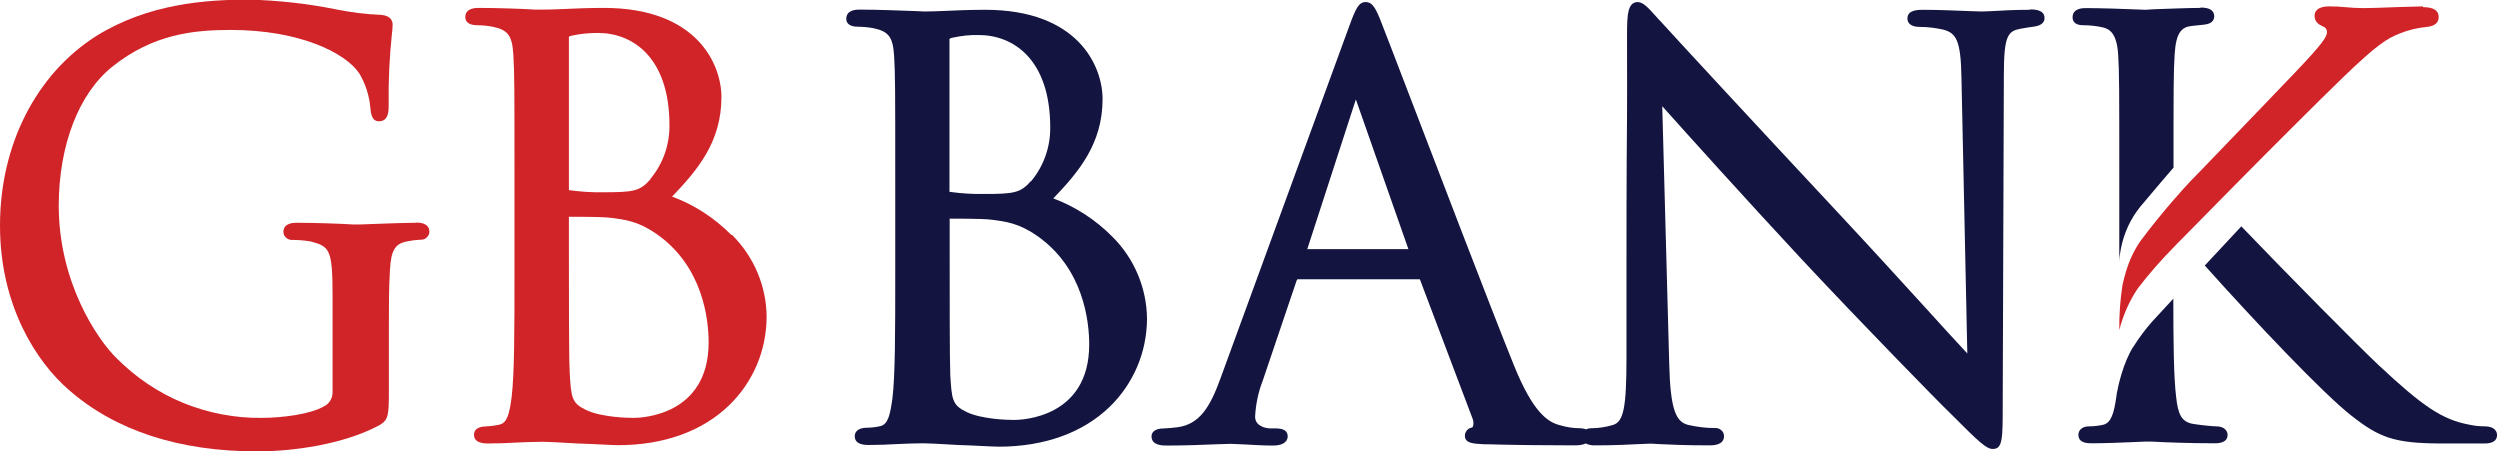
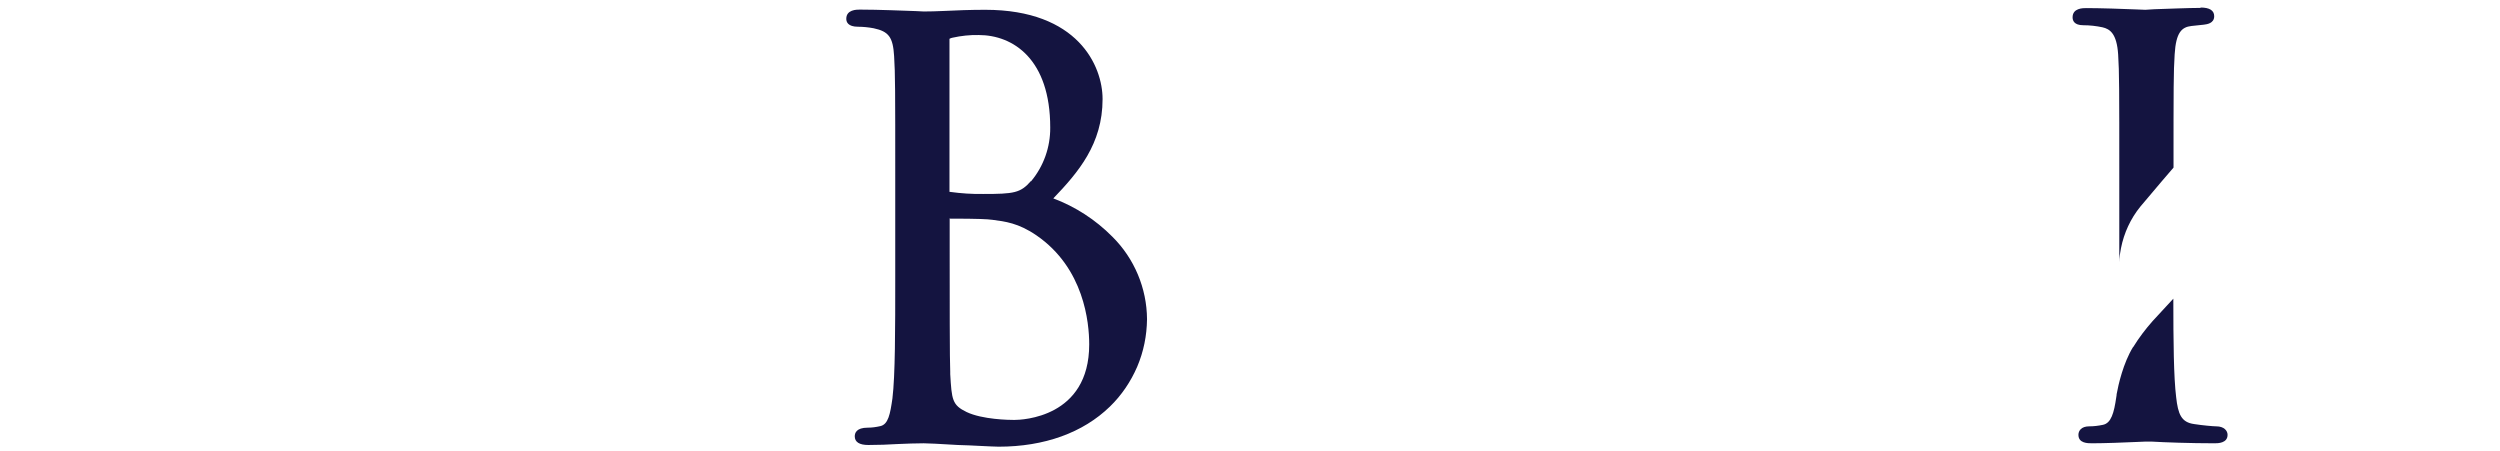
<svg xmlns="http://www.w3.org/2000/svg" width="288" height="52" viewBox="0 0 288 52" fill="none">
  <g clip-path="url(#clip0_4626_44854)">
-     <path d="M84.259 27.074C82.328 25.121 80.007 23.603 77.425 22.648C80.31 19.633 83.109 16.379 83.109 11.194C83.109 7.376 80.267 0.911 69.572 0.911C67.837 0.911 66.209 0.976 64.908 1.041C63.953 1.085 63.129 1.106 62.5 1.106H61.654C60.265 1.02 57.38 0.911 55.167 0.911C54.798 0.911 53.605 0.911 53.605 1.974C53.605 2.321 53.779 2.907 54.994 2.907C55.58 2.907 56.187 2.972 56.773 3.081C58.53 3.449 59.007 4.122 59.137 6.291C59.267 8.352 59.267 10.174 59.267 20.284V31.716C59.267 37.812 59.267 43.062 58.942 45.73C58.703 47.531 58.465 48.724 57.532 48.919C57.055 49.028 56.577 49.093 56.1 49.115C54.777 49.115 54.603 49.722 54.603 50.091C54.603 50.742 55.124 51.089 56.187 51.089C57.358 51.089 58.465 51.045 59.549 50.98C60.634 50.937 61.567 50.894 62.565 50.894C62.782 50.894 64.582 50.959 66.513 51.089C67.381 51.111 68.292 51.154 69.095 51.197C70.049 51.241 70.808 51.284 71.199 51.284C76.471 51.284 80.918 49.679 84.02 46.663C85.365 45.362 86.45 43.778 87.187 42.042C87.925 40.307 88.294 38.441 88.315 36.576C88.315 32.996 86.862 29.59 84.345 27.074M74.93 20.652C73.716 22.041 72.978 22.149 69.42 22.149C68.14 22.171 66.86 22.084 65.602 21.911H65.537C65.537 21.911 65.537 21.759 65.537 21.715V4.295C65.537 4.295 65.537 4.252 65.537 4.23C65.645 4.165 65.776 4.122 65.906 4.1C66.882 3.883 67.902 3.796 68.9 3.796C72.869 3.796 77.121 6.595 77.121 14.426C77.143 16.704 76.362 18.895 74.909 20.631L74.93 20.652ZM65.537 24.97C68.9 24.97 70.028 25.035 70.396 25.1H70.44C71.937 25.295 73.477 25.468 75.559 26.9C81.048 30.675 81.634 36.923 81.634 39.439C81.634 47.878 73.889 48.139 73 48.139C72.392 48.139 69.333 48.095 67.511 47.227C65.841 46.425 65.797 45.796 65.624 42.867V42.607C65.537 41.652 65.537 33.495 65.537 28.614V24.991V24.97Z" fill="#D12429" />
-     <path d="M47.9 25.664C46.511 25.664 44.06 25.772 42.607 25.816L41.544 25.859H40.697C39.309 25.772 36.402 25.664 34.211 25.664C33.842 25.664 32.649 25.664 32.649 26.727C32.649 26.857 32.693 26.987 32.736 27.096C32.801 27.204 32.866 27.312 32.975 27.399C33.061 27.486 33.191 27.551 33.322 27.594C33.452 27.638 33.582 27.66 33.712 27.638C34.406 27.638 35.1 27.703 35.773 27.811C37.942 28.397 38.311 28.657 38.311 33.994V45.036C38.333 45.405 38.268 45.774 38.073 46.099C37.899 46.425 37.617 46.685 37.27 46.837C35.73 47.726 32.497 48.138 30.133 48.138C27.052 48.182 23.972 47.574 21.13 46.425C18.266 45.253 15.685 43.518 13.493 41.327C11.172 39.092 6.768 32.475 6.768 23.711C6.768 16.726 9.09 10.717 12.995 7.636C17.637 3.948 22.258 3.449 26.575 3.449C34.493 3.449 39.808 6.074 41.392 8.461C42.129 9.697 42.563 11.085 42.672 12.517C42.737 13.06 42.824 13.971 43.648 13.971C44.776 13.971 44.776 12.778 44.776 12.062C44.733 9.35 44.863 6.617 45.145 3.927C45.188 3.579 45.231 3.211 45.231 2.842C45.231 2.473 45.08 1.822 43.93 1.714C42.194 1.649 40.459 1.432 38.745 1.085C35.426 0.412 32.063 0.043 28.701 -0.043C23.646 -0.043 17.095 0.434 11.129 4.122C4.144 8.547 0 16.704 0 25.989C0 35.274 4.252 41.739 7.918 44.906C13.298 49.614 20.631 52 29.634 52C33.69 52 39.504 51.219 43.67 49.006C44.754 48.377 44.798 47.878 44.798 45.036V37.747C44.798 35.035 44.798 33.083 44.928 31.022C45.058 28.831 45.514 28.072 46.88 27.811C47.379 27.703 47.9 27.638 48.42 27.616C48.551 27.616 48.681 27.616 48.811 27.573C48.941 27.529 49.05 27.464 49.136 27.378C49.223 27.291 49.31 27.182 49.375 27.074C49.44 26.965 49.462 26.835 49.462 26.705C49.462 25.642 48.269 25.642 47.9 25.642" fill="#D12429" />
    <path d="M121.333 22.865C124.219 19.85 127.017 16.596 127.017 11.411C127.017 7.593 124.175 1.128 113.502 1.128C111.766 1.128 110.139 1.193 108.838 1.258C107.883 1.302 107.059 1.323 106.408 1.323L105.562 1.28C104.152 1.237 101.288 1.106 99.054 1.106C98.685 1.106 97.492 1.106 97.492 2.169C97.492 2.517 97.665 3.081 98.859 3.081C99.444 3.081 100.052 3.146 100.637 3.254C102.395 3.623 102.872 4.295 103.002 6.465C103.132 8.526 103.132 10.348 103.132 20.457V31.89C103.132 37.964 103.132 43.236 102.807 45.904C102.547 47.705 102.33 48.898 101.397 49.093C100.92 49.202 100.442 49.267 99.965 49.267C98.642 49.267 98.468 49.896 98.468 50.265C98.468 50.915 98.989 51.263 100.03 51.263C101.202 51.263 102.308 51.219 103.393 51.154C104.477 51.111 105.41 51.067 106.408 51.067C106.625 51.067 108.426 51.132 110.356 51.263C111.224 51.284 112.135 51.328 112.938 51.371C113.892 51.414 114.652 51.458 115.042 51.458C120.314 51.458 124.761 49.852 127.863 46.837C129.208 45.535 130.271 43.952 131.009 42.238C131.746 40.502 132.115 38.658 132.137 36.771C132.115 33.213 130.683 29.786 128.145 27.269C126.214 25.317 123.872 23.798 121.312 22.844M118.773 20.848C117.559 22.236 116.821 22.345 113.263 22.345C111.983 22.366 110.703 22.28 109.445 22.106H109.38C109.38 22.106 109.38 21.954 109.38 21.911V4.469C109.489 4.404 109.619 4.361 109.749 4.339C110.725 4.122 111.745 4.013 112.743 4.035C116.734 4.035 120.986 6.834 120.986 14.687C121.008 16.943 120.227 19.156 118.773 20.891V20.848ZM109.38 25.186C112.743 25.186 113.871 25.252 114.239 25.317H114.283C115.78 25.512 117.32 25.686 119.403 27.117C124.891 30.892 125.477 37.161 125.477 39.678C125.477 48.117 117.732 48.377 116.843 48.377C116.257 48.377 113.176 48.334 111.354 47.466C109.684 46.663 109.64 46.034 109.467 43.106V42.845C109.402 41.891 109.402 33.734 109.402 28.853V25.23H109.38V25.186Z" fill="#141440" />
-     <path d="M233.837 1.128C232.058 1.128 230.518 1.215 229.477 1.28C228.956 1.302 228.544 1.323 228.305 1.323C228.067 1.323 227.568 1.302 226.917 1.28C225.572 1.237 223.511 1.128 221.559 1.128C220.973 1.128 219.736 1.128 219.736 2.126C219.736 2.495 219.932 3.102 221.168 3.102C222.058 3.102 222.947 3.211 223.836 3.406C225.377 3.797 225.897 4.686 225.962 9.068L226.635 40.719C225.507 39.526 223.858 37.704 221.906 35.556C218.999 32.367 215.398 28.419 211.992 24.774C201.904 13.971 192.294 3.58 191.317 2.473C191.144 2.3 190.949 2.104 190.753 1.866C189.842 0.846 189.257 0.239 188.671 0.239C187.499 0.239 187.434 1.736 187.434 4.013C187.456 9.958 187.434 11.238 187.434 13.364C187.413 15.706 187.369 19.264 187.369 31.608V41.218C187.369 46.946 187.044 48.616 185.786 48.963C184.983 49.202 184.137 49.332 183.291 49.332C183.096 49.332 182.9 49.375 182.727 49.462C182.488 49.375 182.249 49.332 182.011 49.332C181.208 49.332 180.405 49.202 179.625 48.963C178.258 48.594 176.566 47.444 174.396 42.064C171.554 35.014 165.589 19.394 162.009 10.066C160.577 6.335 159.536 3.601 159.254 2.907C158.516 0.955 158.126 0.239 157.323 0.239C156.521 0.239 156.174 0.976 155.393 3.124L140.641 43.474C139.426 46.859 138.211 48.898 135.608 49.223C135.109 49.288 134.61 49.332 134.111 49.353C132.853 49.353 132.657 49.939 132.657 50.265C132.657 51.328 133.937 51.328 134.415 51.328C136.476 51.328 138.775 51.241 140.294 51.176C140.988 51.154 141.552 51.132 141.769 51.132C141.986 51.132 142.637 51.176 143.331 51.197C144.394 51.263 145.695 51.328 146.628 51.328C148.169 51.328 148.342 50.59 148.342 50.265C148.342 49.657 147.887 49.353 146.975 49.353H146.39C145.761 49.353 144.589 49.072 144.589 48.008C144.654 46.577 144.958 45.167 145.478 43.822L149.362 32.346C149.427 32.172 149.47 32.172 149.514 32.172H163.484C163.484 32.172 163.528 32.172 163.549 32.172C163.549 32.194 163.571 32.215 163.593 32.237L169.624 48.182C169.754 48.464 169.776 48.811 169.689 49.115C169.667 49.18 169.624 49.223 169.58 49.245C169.342 49.288 169.146 49.397 168.995 49.57C168.843 49.744 168.756 49.961 168.756 50.2C168.756 51.067 169.71 51.111 170.904 51.176H171.207C174.093 51.263 177.737 51.306 181.425 51.306C181.859 51.306 182.293 51.263 182.683 51.089C183.03 51.263 183.421 51.328 183.811 51.306C185.851 51.306 187.803 51.219 188.975 51.154C189.473 51.132 189.886 51.111 190.038 51.111C190.189 51.111 190.515 51.111 190.97 51.154C192.207 51.219 194.246 51.306 196.914 51.306C197.327 51.306 198.607 51.306 198.607 50.243C198.607 50.113 198.585 49.983 198.52 49.852C198.476 49.744 198.39 49.636 198.281 49.549C198.194 49.462 198.064 49.397 197.934 49.353C197.804 49.31 197.674 49.31 197.544 49.31C196.502 49.31 195.461 49.18 194.441 48.941C193.118 48.572 192.424 47.358 192.294 41.891L191.491 12.235C194.42 15.511 200.884 22.692 207.479 29.786C214.443 37.248 223.793 46.794 224.466 47.401C228.175 51.132 228.848 51.718 229.585 51.718C230.713 51.718 230.713 50.525 230.713 46.577L230.844 8.634C230.844 4.1 231.321 3.601 232.709 3.319C233.447 3.189 233.859 3.124 234.358 3.059C235.334 2.907 235.529 2.452 235.529 2.083C235.529 1.085 234.315 1.085 233.816 1.085M150.598 28.701L156.195 11.454L162.248 28.701H150.577H150.598Z" fill="#141440" />
    <path d="M245.726 39.982C244.597 41.825 244.033 44.32 243.838 45.405C243.838 45.514 243.816 45.644 243.795 45.752C243.534 47.574 243.209 48.746 242.255 48.941C241.734 49.05 241.213 49.115 240.671 49.115C239.76 49.115 239.434 49.635 239.434 50.091C239.434 51.067 240.497 51.067 241.018 51.067C242.406 51.067 244.728 50.98 246.116 50.915L247.136 50.872H247.873C249.327 50.959 252.364 51.067 255.119 51.067C255.488 51.067 256.616 51.067 256.616 50.091C256.616 49.614 256.204 49.115 255.314 49.115C254.989 49.115 253.731 49.006 252.776 48.854C251.279 48.659 250.91 47.705 250.693 45.752C250.411 43.474 250.368 39.331 250.368 34.406L247.982 36.988C247.157 37.921 246.398 38.919 245.747 39.982" fill="#141440" />
-     <path d="M286.228 49.114C285.62 49.114 285.035 49.049 284.449 48.919C281.39 48.355 279.134 46.858 273.993 42.042C271.541 39.743 263.406 31.499 258.199 26.076L253.991 30.588C259.913 37.205 267.68 45.383 270.847 47.856C274.079 50.394 275.75 51.089 281.368 51.089H286.163C286.532 51.089 287.66 51.089 287.66 50.112C287.66 49.874 287.551 49.114 286.206 49.114" fill="#141440" />
-     <path d="M279.112 0.737C278.657 0.737 277.724 0.781 276.661 0.802C275.207 0.846 273.385 0.933 272.235 0.933C271.541 0.933 270.847 0.889 270.153 0.824C269.545 0.759 268.938 0.737 268.33 0.737C266.79 0.737 266.638 1.475 266.638 1.822C266.638 2.625 267.289 2.907 267.68 3.08C267.788 3.124 267.897 3.21 267.962 3.319C268.027 3.427 268.07 3.536 268.07 3.666C268.07 4.187 267.788 4.816 264.122 8.634L260.022 12.908L253.297 19.893L252.385 20.826C251.887 21.368 251.192 22.106 250.433 22.995C249.24 24.362 247.873 26.032 246.593 27.746C245.856 28.809 245.292 30.002 244.923 31.261C244.771 31.781 244.619 32.302 244.511 32.822C244.25 34.536 244.12 36.293 244.142 38.029C244.576 36.315 245.292 34.688 246.268 33.235C247.548 31.564 248.936 29.98 250.411 28.484L250.889 27.985L251.301 27.573C252.602 26.249 254.034 24.796 255.531 23.277L257.093 21.694C261.974 16.747 267.181 11.562 269.936 8.894C273.819 5.163 274.947 4.447 276.487 3.84C277.485 3.449 278.527 3.189 279.59 3.102C279.915 3.059 280.935 2.95 280.935 1.952C280.935 1.193 280.327 0.824 279.134 0.824" fill="#D12429" />
    <path d="M253.492 0.911C252.103 0.911 249.652 1.02 248.199 1.063L247.136 1.128L246.073 1.085C244.597 1.02 241.864 0.933 240.324 0.933C239.955 0.933 238.762 0.933 238.762 1.996C238.762 2.343 238.914 2.907 239.998 2.907C240.758 2.907 241.495 2.994 242.211 3.146C243.057 3.341 243.86 3.861 244.012 6.291C244.142 8.352 244.142 10.174 244.142 20.284V30.219C244.142 29.677 244.229 29.135 244.337 28.592C244.684 26.835 245.443 25.186 246.572 23.798C248.068 21.997 250.39 19.307 250.39 19.307C250.39 10.044 250.39 8.265 250.52 6.269C250.672 3.71 251.344 3.124 252.451 2.994C252.841 2.95 253.015 2.929 253.275 2.907L253.882 2.842C254.208 2.798 255.076 2.712 255.076 1.866C255.076 1.215 254.555 0.868 253.514 0.868" fill="#141440" />
  </g>
  <defs>
    <clipPath id="clip0_4626_44854">
      <rect width="287.66" height="52" fill="white" />
    </clipPath>
  </defs>
</svg>